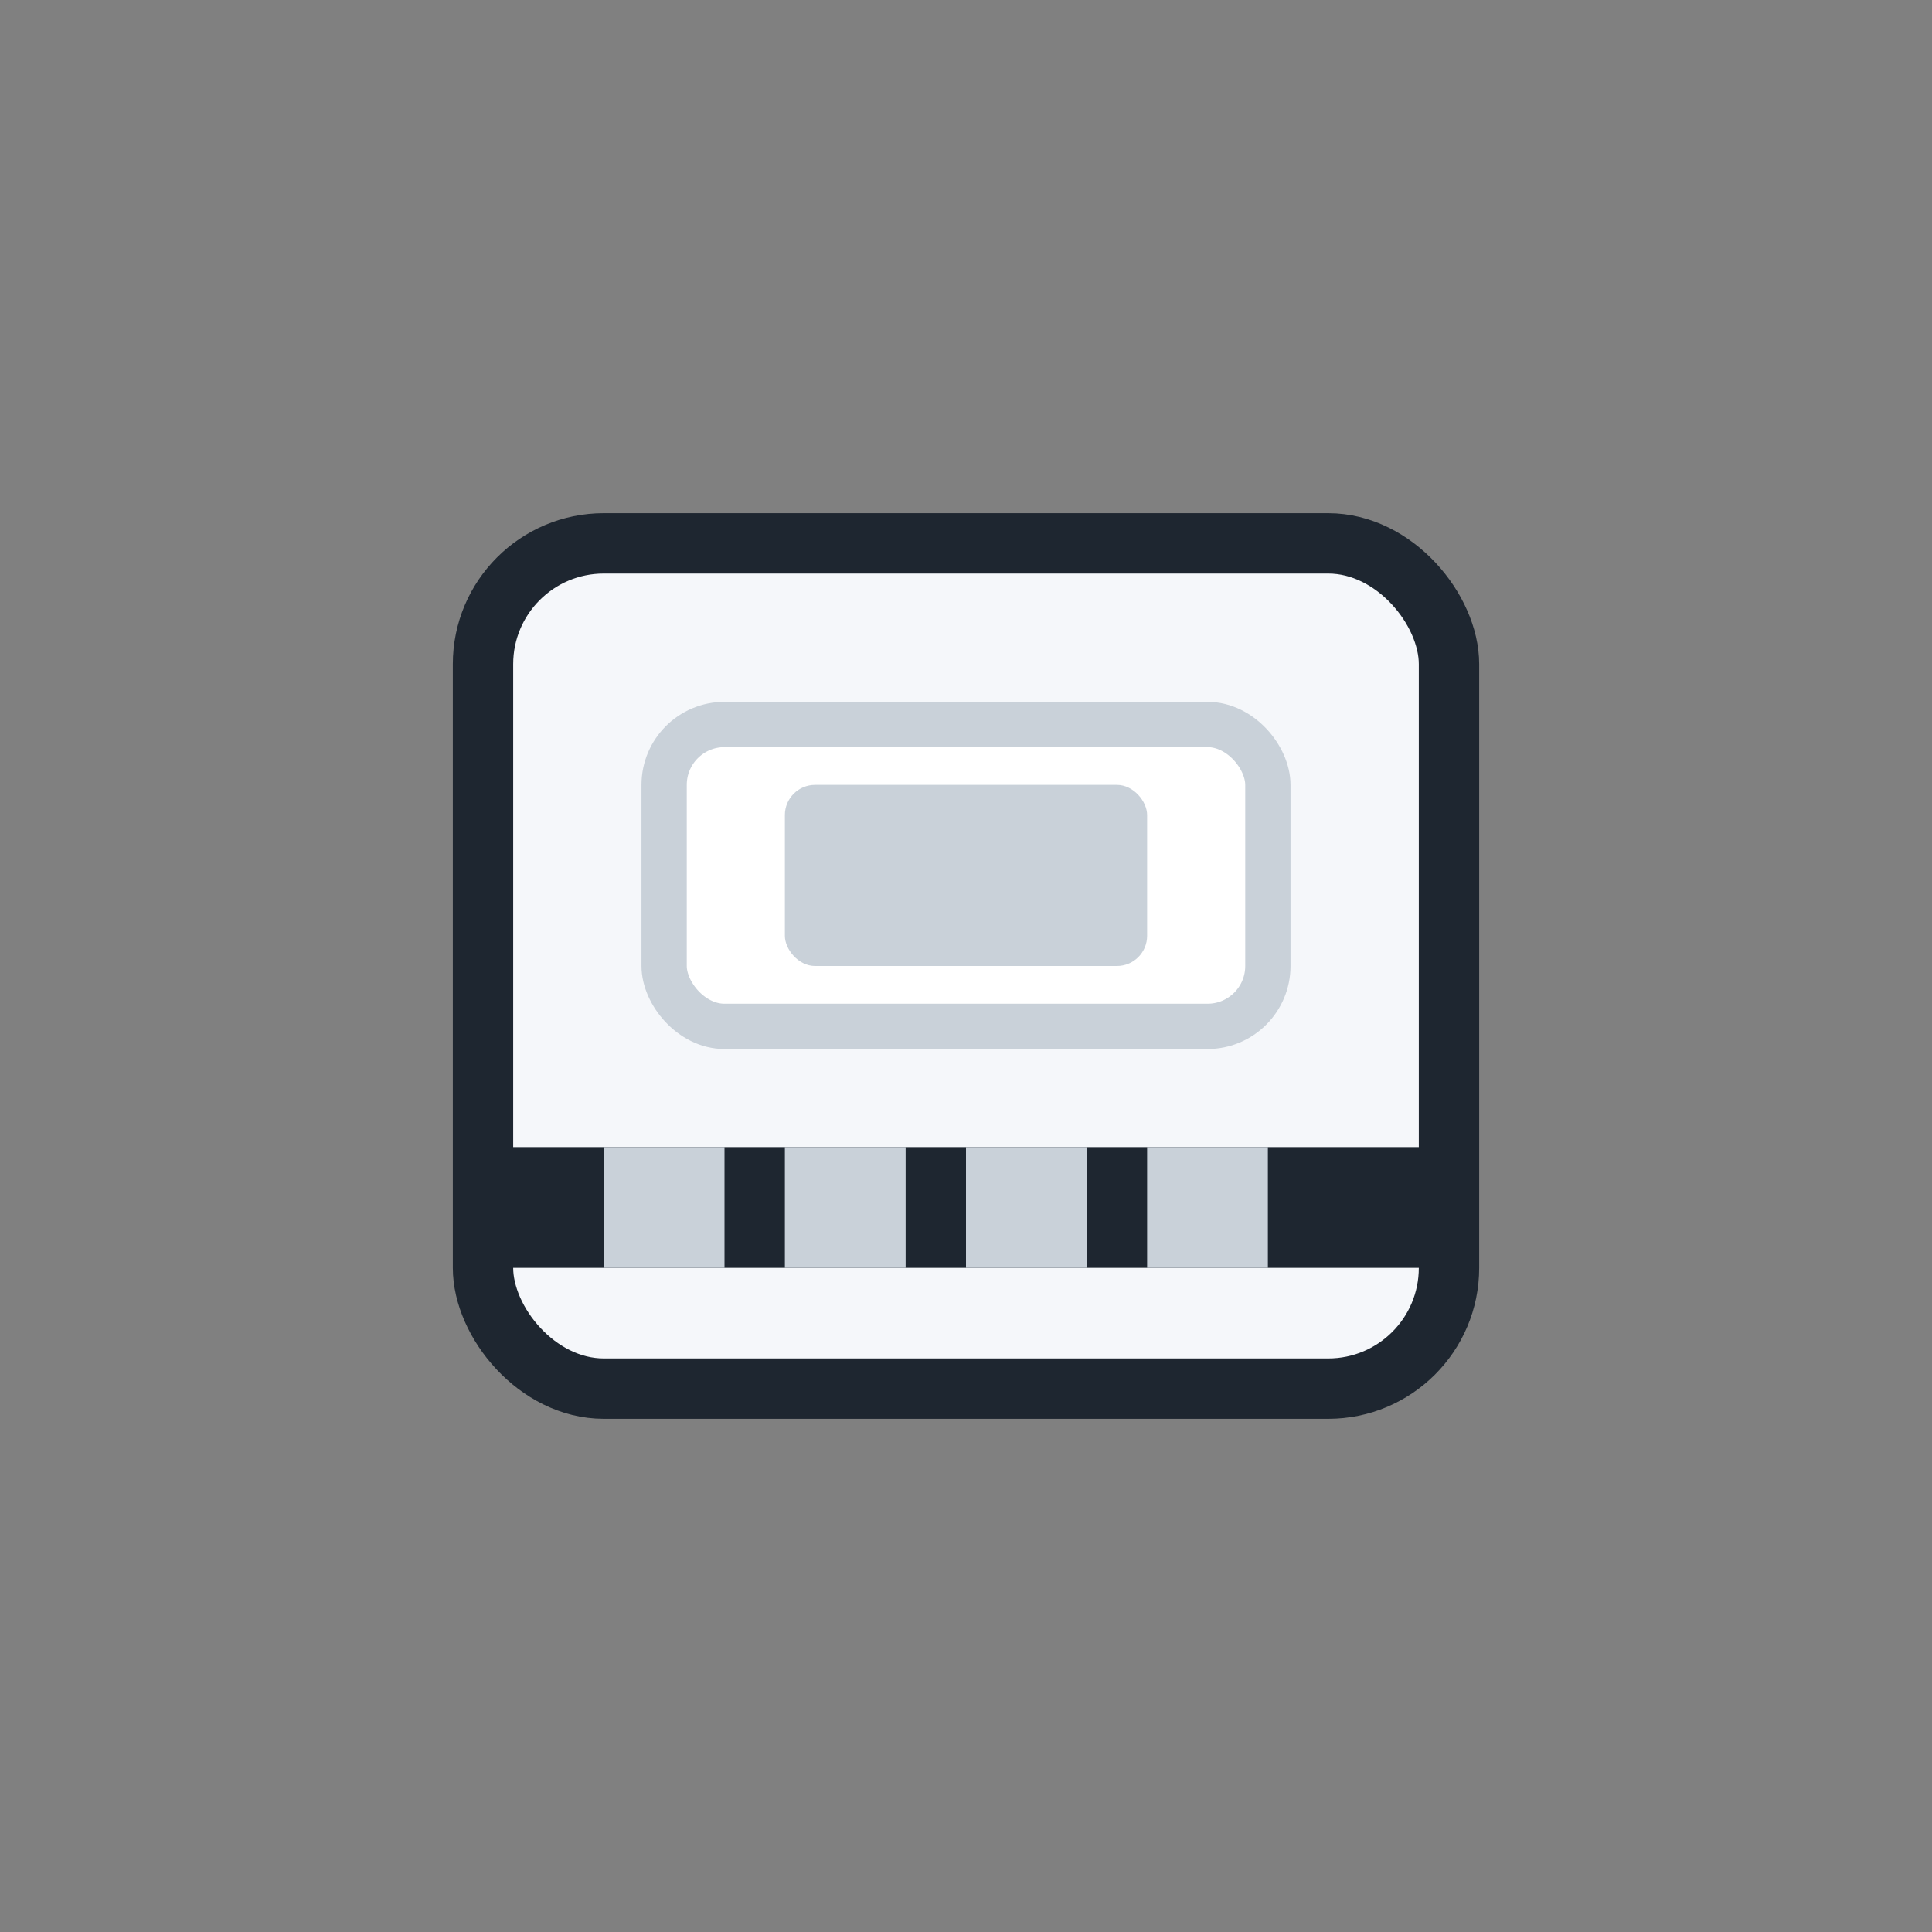
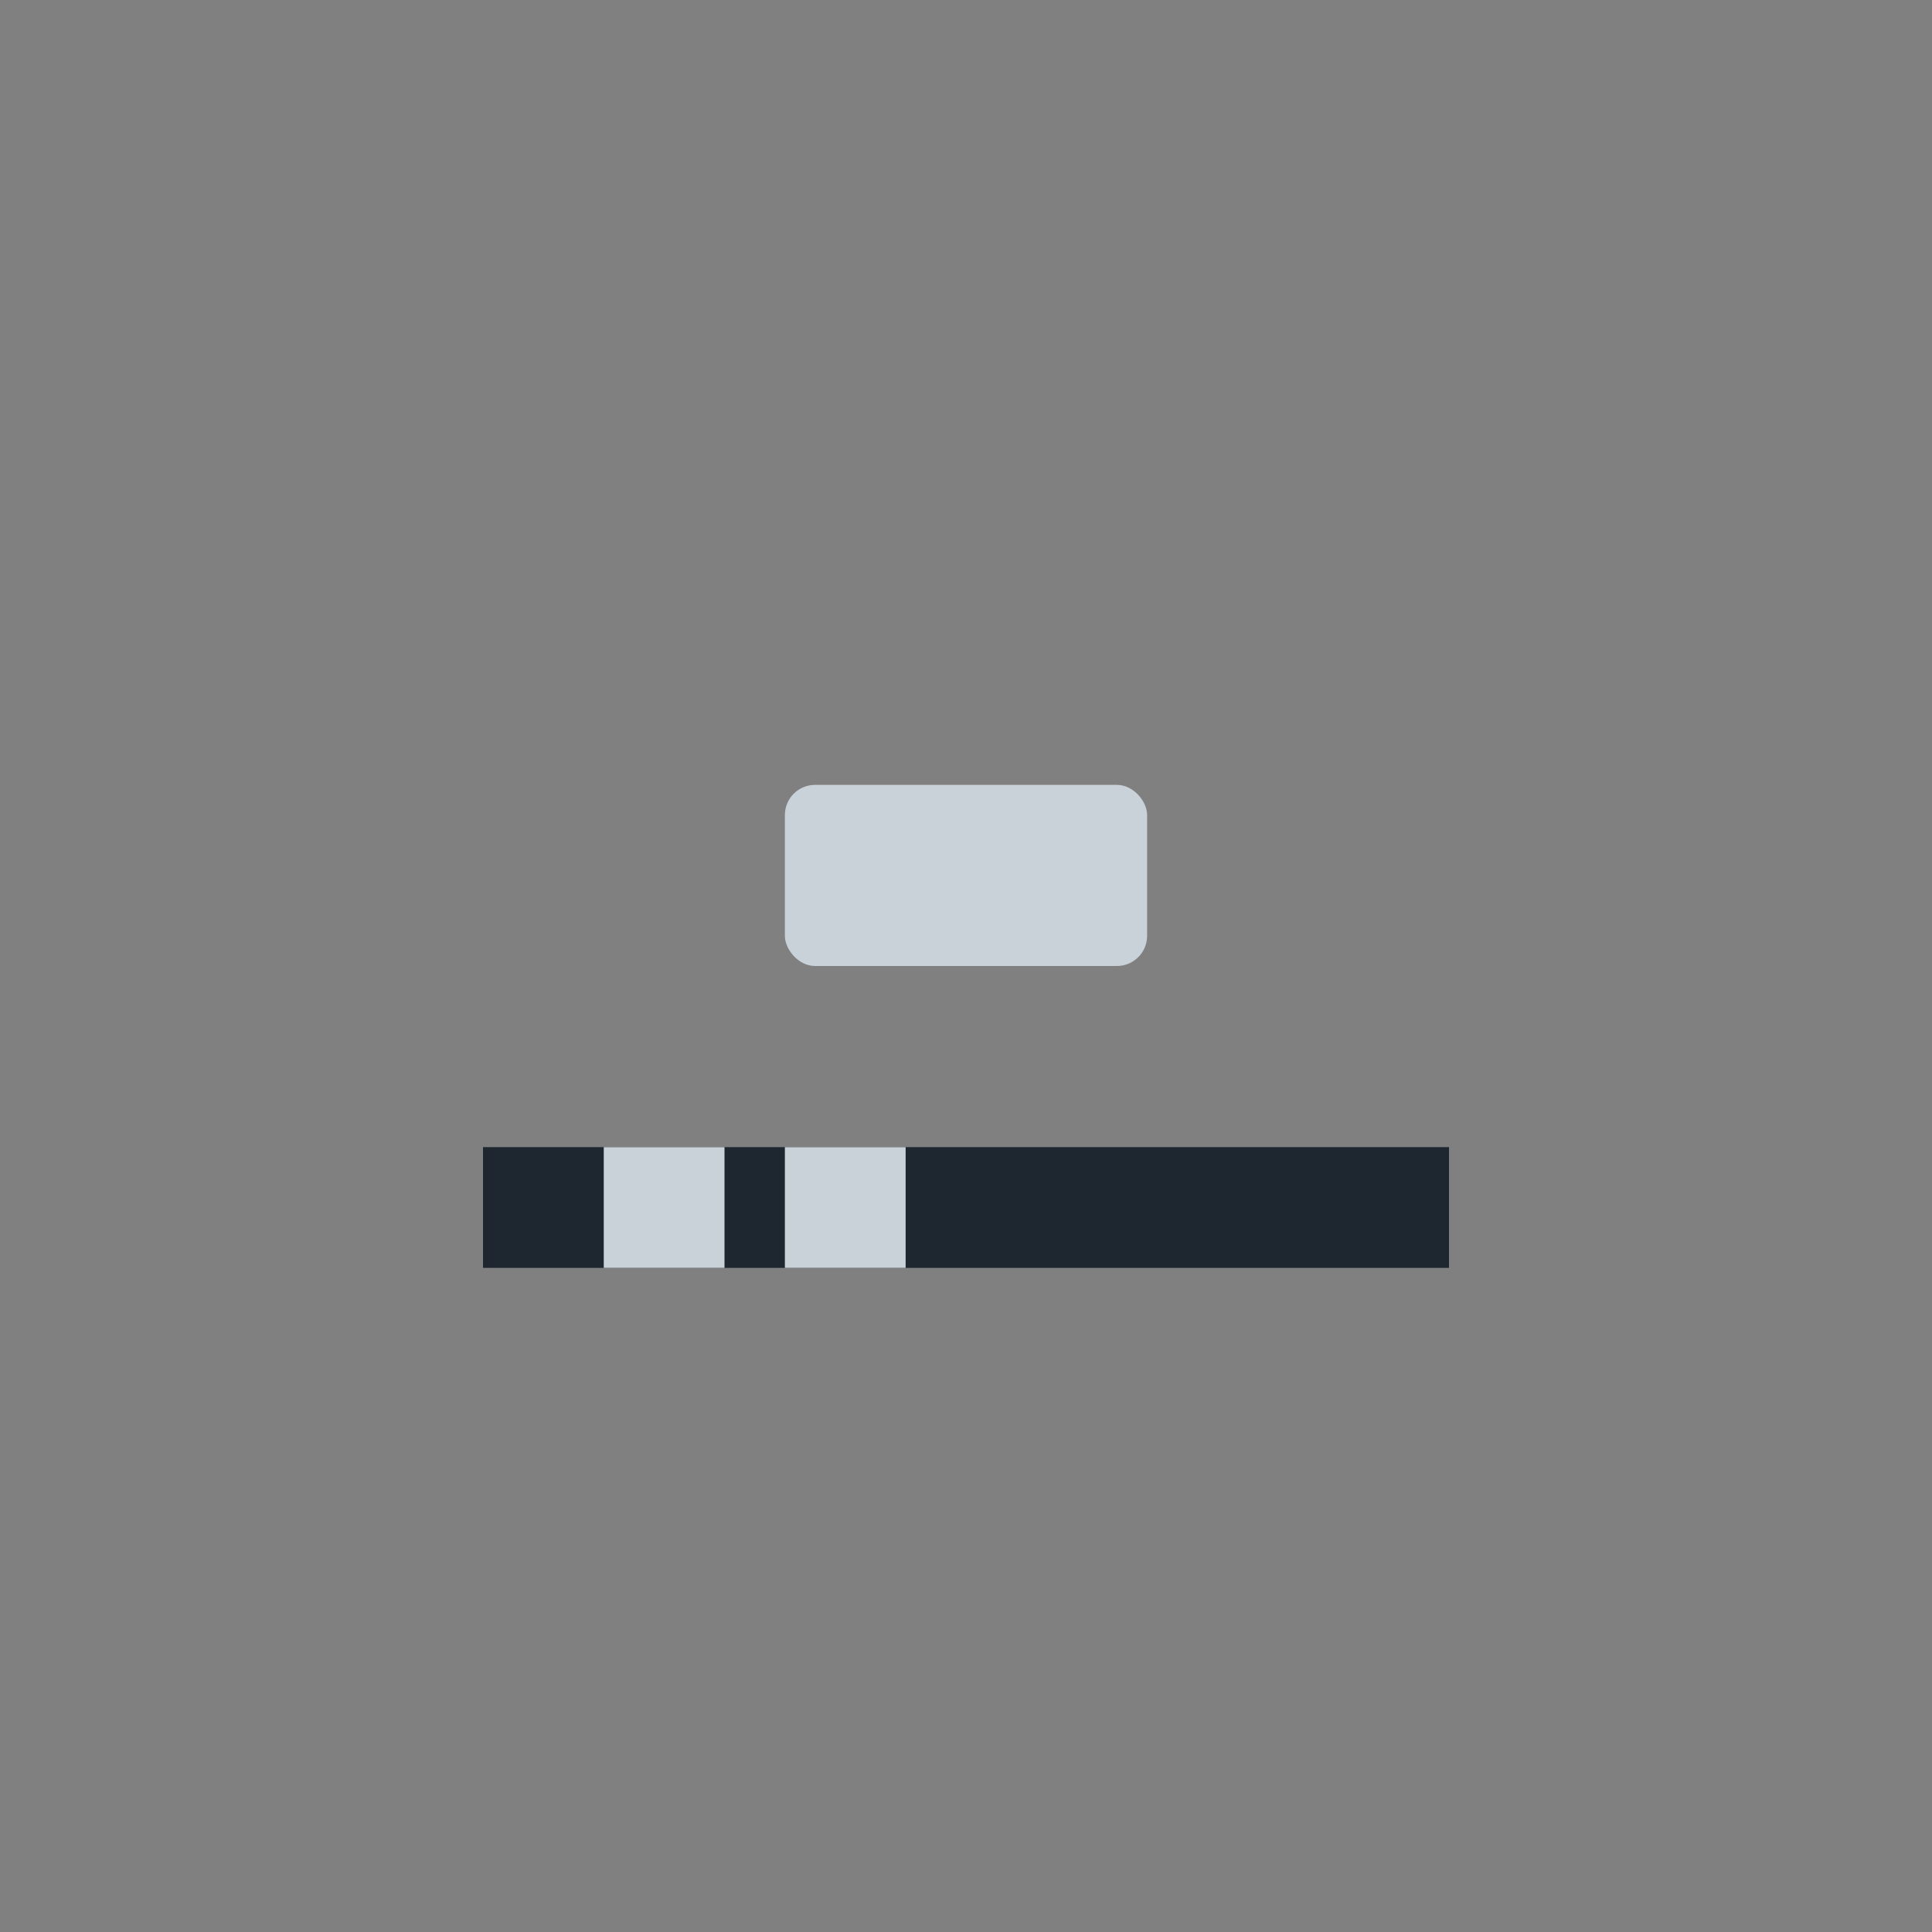
<svg xmlns="http://www.w3.org/2000/svg" width="64" height="64" viewBox="0 0 64 64" fill="none">
  <rect x="0" y="0" width="64" height="64" fill="#808080" stroke="none" />
-   <rect x="16" y="18" width="32" height="28" rx="4" fill="#F5F7FA" stroke="#1E2630" stroke-width="2" />
-   <rect x="22" y="24" width="20" height="10" rx="2" fill="#FFFFFF" stroke="#C9D1D9" stroke-width="1.5" />
  <rect x="26" y="26" width="12" height="6" rx="1" fill="#C9D1D9" />
  <rect x="16" y="38" width="32" height="4" fill="#1E2630" />
  <rect x="20" y="38" width="4" height="4" fill="#C9D1D9" />
  <rect x="26" y="38" width="4" height="4" fill="#C9D1D9" />
-   <rect x="32" y="38" width="4" height="4" fill="#C9D1D9" />
-   <rect x="38" y="38" width="4" height="4" fill="#C9D1D9" />
</svg>